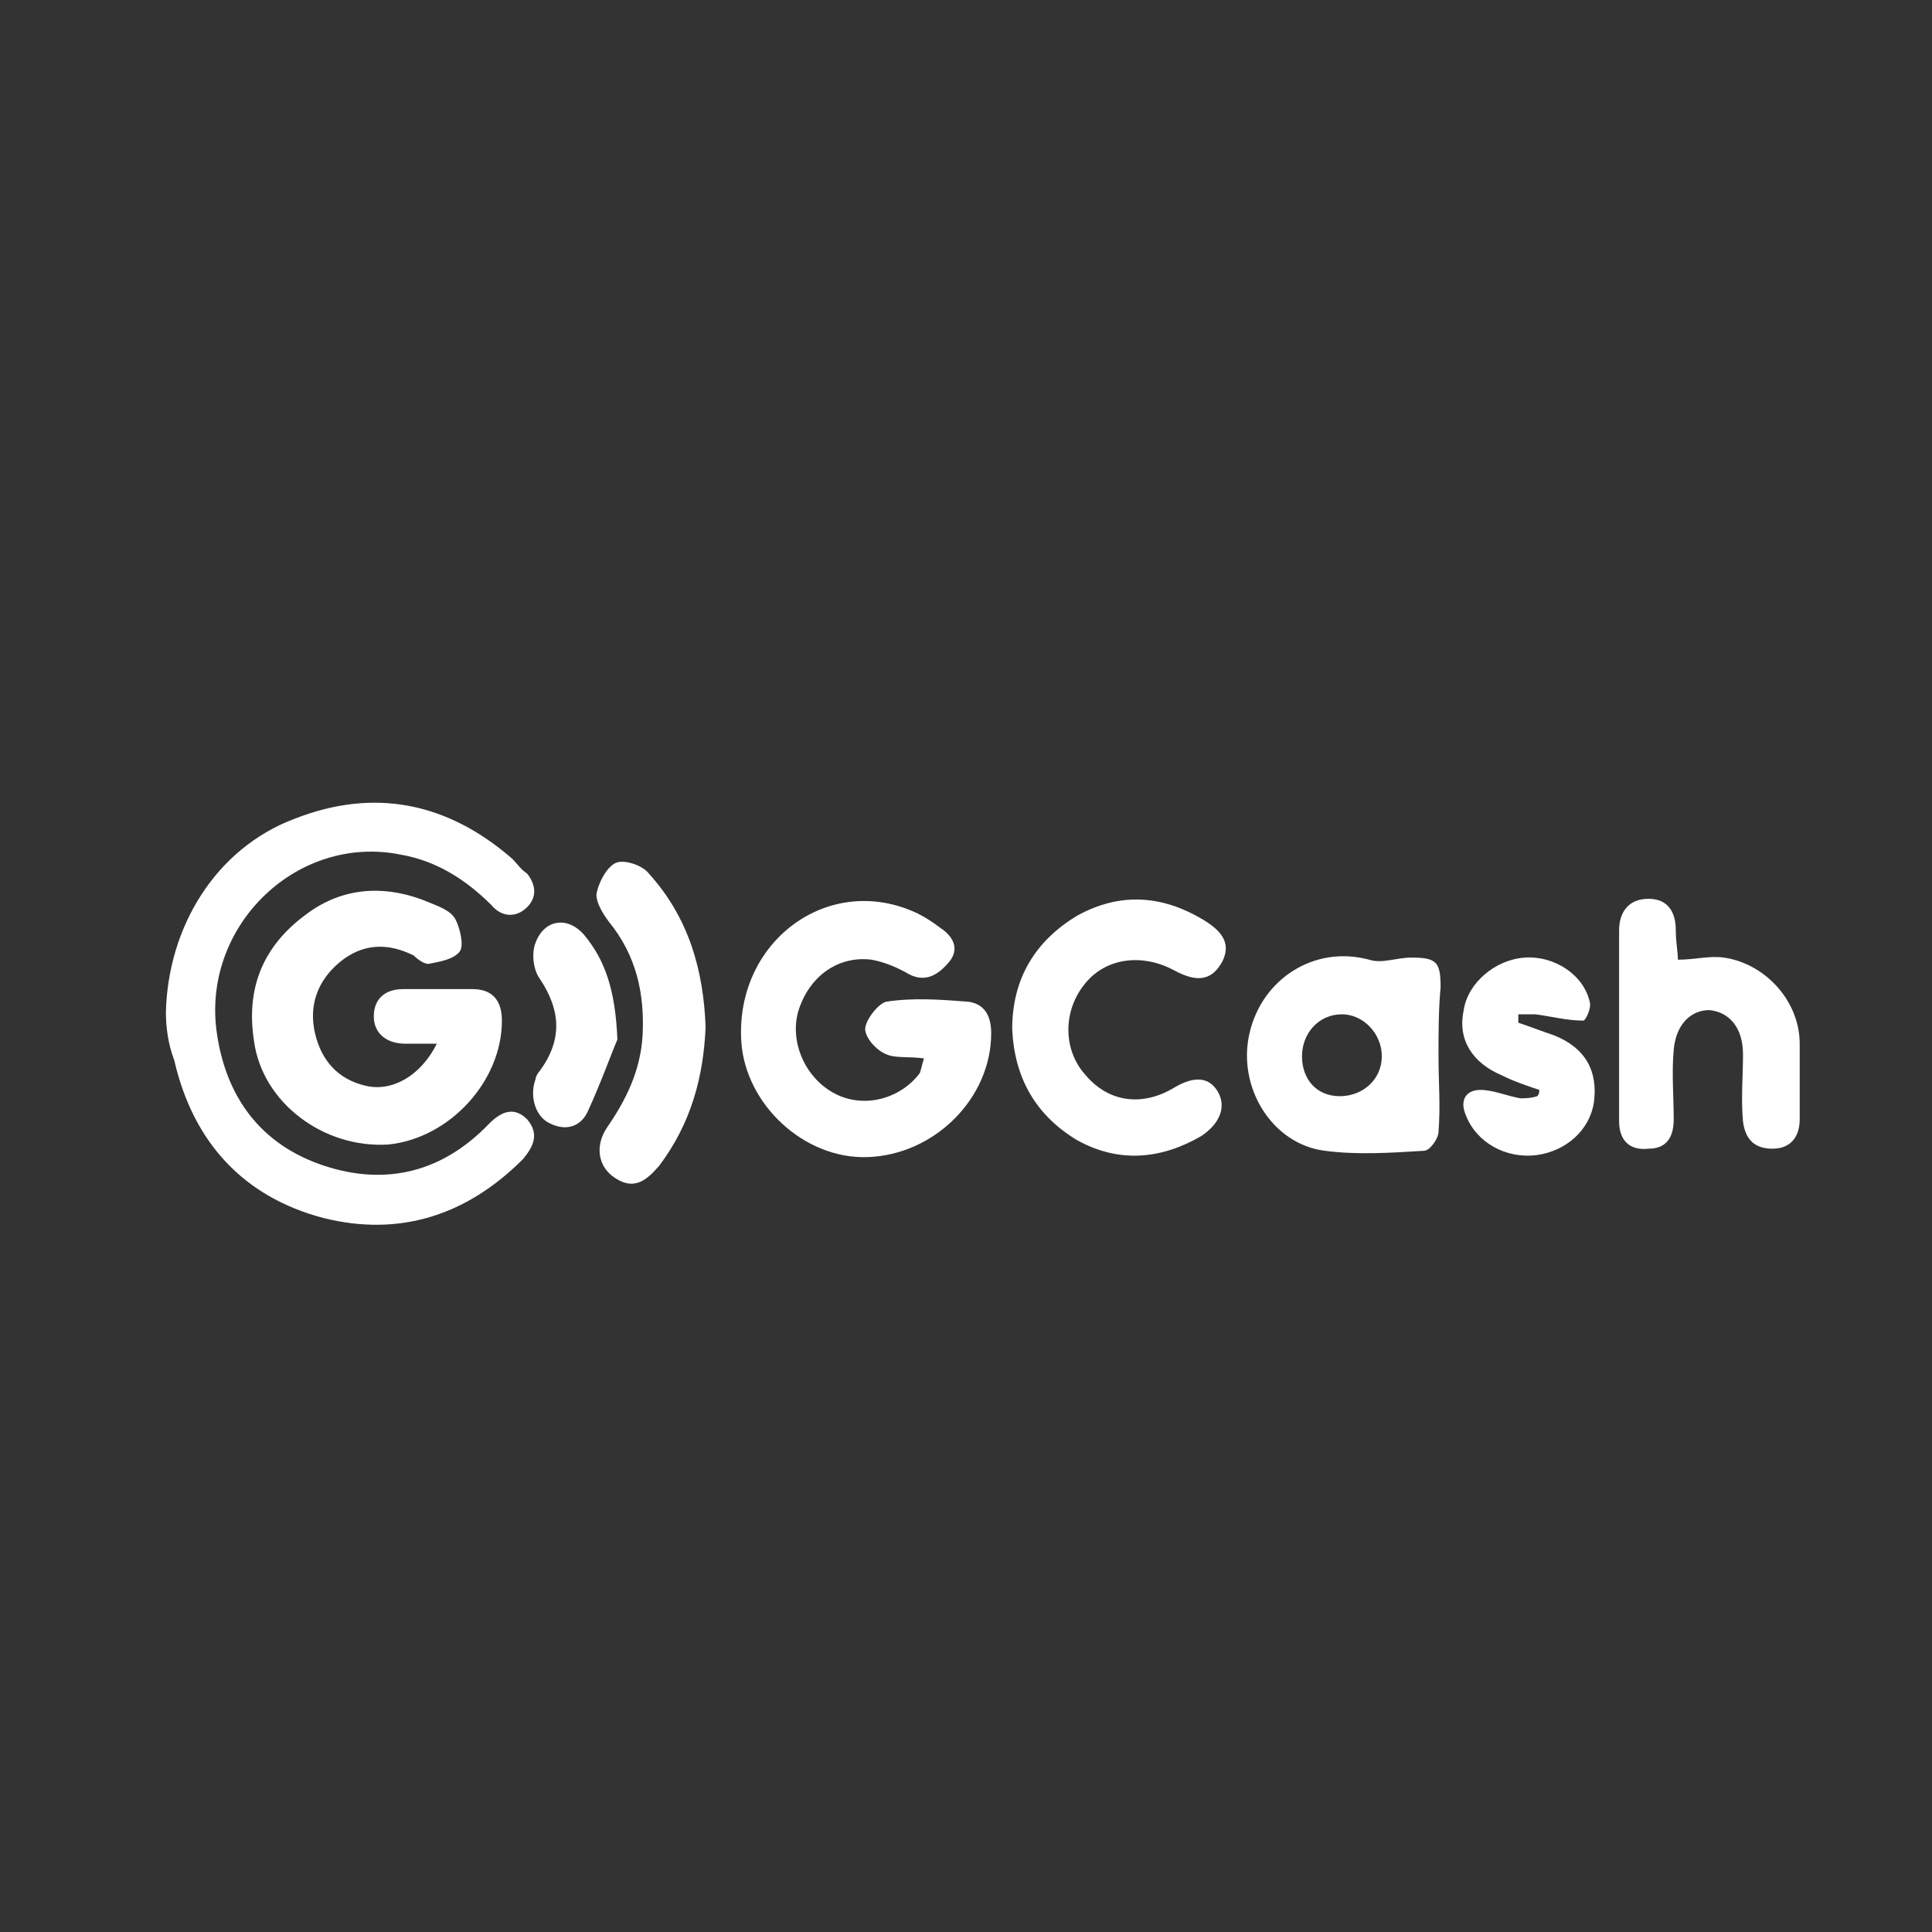
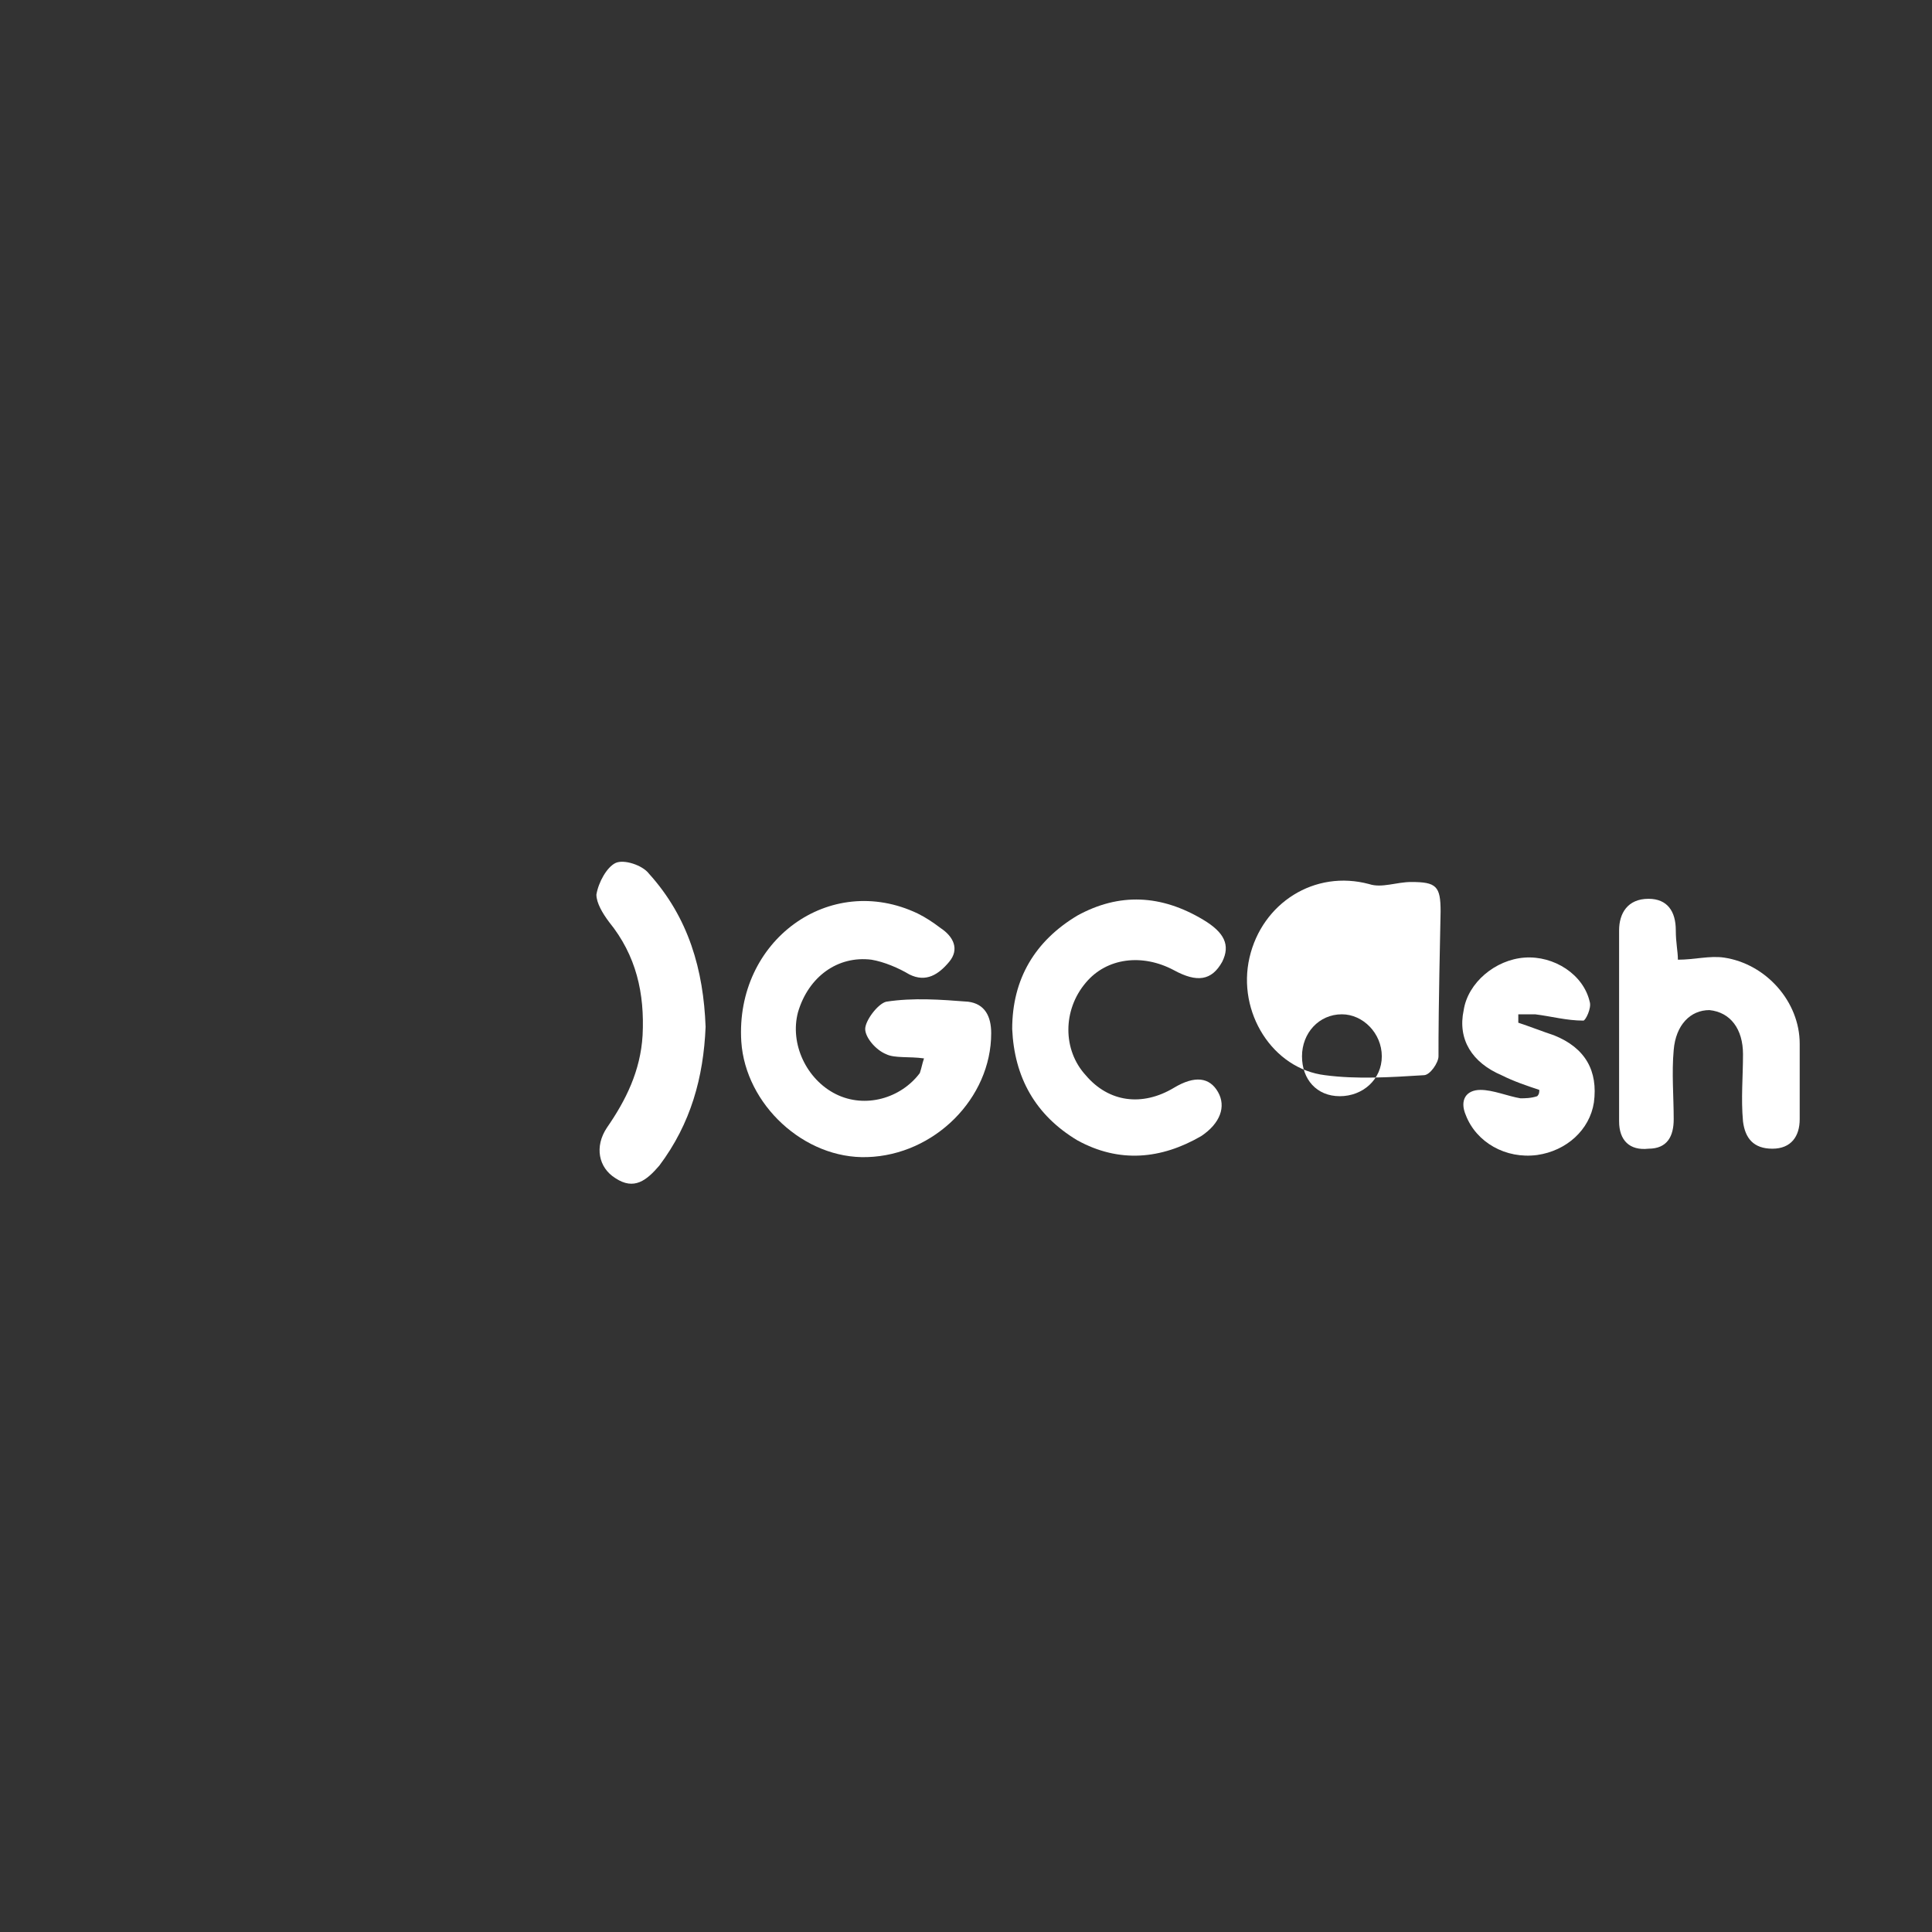
<svg xmlns="http://www.w3.org/2000/svg" version="1.1" id="Layer_1" x="0px" y="0px" viewBox="0 0 92 92" style="enable-background:new 0 0 92 92;" xml:space="preserve">
  <rect x="0" y="0" width="92" height="92" fill="#333333" stroke="none" />
  <style type="text/css">
	.st0{fill:#FFFFFF;}
</style>
  <g>
-     <path class="st0" d="M7.9,48.2c0.1-4.1,2.4-7.8,6.1-9.2c3.8-1.5,7.3-0.8,10.4,1.9c0.2,0.2,0.4,0.5,0.7,0.7c0.4,0.5,0.5,1.1,0,1.6   c-0.5,0.5-1.2,0.5-1.7-0.1c-1.2-1.2-2.6-2.1-4.3-2.4c-4.9-1-9.4,3.3-8.8,8.3c0.4,3.2,2.1,5.5,5.1,6.5c3,1,5.7,0.3,7.9-2   c0.6-0.6,1.2-0.8,1.8-0.2c0.6,0.7,0.3,1.3-0.2,1.9c-2.7,2.7-5.9,3.7-9.5,2.8c-3.8-1-6.2-3.6-7.1-7.5C8,49.7,7.9,48.9,7.9,48.2z" />
    <path class="st0" d="M44,50.4c-0.7-0.1-1.4,0-1.8-0.2c-0.5-0.2-1-0.8-1-1.2c0-0.4,0.6-1.2,1-1.3c1.3-0.2,2.6-0.1,3.9,0   c0.8,0.1,1.1,0.7,1.1,1.5c0,3.1-2.7,5.8-5.9,5.9c-3,0.1-5.8-2.5-6-5.5c-0.3-4.8,4.2-8.1,8.4-6.1c0.4,0.2,0.7,0.4,1.1,0.7   c0.6,0.4,0.9,1,0.4,1.6c-0.5,0.6-1.1,1-1.9,0.6c-0.5-0.3-1.2-0.6-1.8-0.7c-1.6-0.2-3,0.8-3.5,2.5c-0.4,1.5,0.4,3.2,1.8,3.9   c1.4,0.7,3.1,0.2,4-1C43.9,50.8,43.9,50.7,44,50.4z" />
-     <path class="st0" d="M20.8,49.7c-0.6,0-1,0-1.5,0c-0.9,0-1.5-0.5-1.5-1.3c0-0.8,0.5-1.3,1.4-1.3c1.1,0,2.2,0,3.3,0   c1,0,1.4,0.6,1.4,1.5c0,2.9-2.5,5.6-5.4,5.9c-3.1,0.2-6-2-6.4-4.9c-0.4-2.5,0.4-4.5,2.4-6c1.8-1.4,3.9-1.5,6-0.6   c0.5,0.2,1,0.4,1.2,0.8c0.2,0.4,0.4,1.2,0.2,1.5c-0.3,0.4-1,0.5-1.5,0.6c-0.2,0-0.5-0.2-0.7-0.4c-1.2-0.6-2.4-0.6-3.5,0.3   c-1.1,0.9-1.5,2.1-1.2,3.4c0.3,1.3,1.1,2.2,2.4,2.5C18.6,52,20,51.3,20.8,49.7z" />
-     <path class="st0" d="M68.5,50.3c0,1.2,0.1,2.4,0,3.6c0,0.3-0.4,0.9-0.7,0.9c-1.6,0.1-3.2,0.2-4.7,0c-2.5-0.3-4.2-3-3.6-5.6   c0.6-2.6,3.1-4.2,5.7-3.5c0.6,0.2,1.3-0.1,2-0.1c1.2,0,1.4,0.2,1.4,1.4C68.5,48.1,68.5,49.2,68.5,50.3z M63.9,48.3   c-1.1,0-1.9,0.9-1.9,2c0,1.1,0.7,1.9,1.8,1.9c1.1,0,2-0.8,2-1.9C65.8,49.2,64.9,48.3,63.9,48.3z" />
+     <path class="st0" d="M68.5,50.3c0,0.3-0.4,0.9-0.7,0.9c-1.6,0.1-3.2,0.2-4.7,0c-2.5-0.3-4.2-3-3.6-5.6   c0.6-2.6,3.1-4.2,5.7-3.5c0.6,0.2,1.3-0.1,2-0.1c1.2,0,1.4,0.2,1.4,1.4C68.5,48.1,68.5,49.2,68.5,50.3z M63.9,48.3   c-1.1,0-1.9,0.9-1.9,2c0,1.1,0.7,1.9,1.8,1.9c1.1,0,2-0.8,2-1.9C65.8,49.2,64.9,48.3,63.9,48.3z" />
    <path class="st0" d="M48.2,49c0-2.4,1.1-4.2,3.1-5.4c2-1.1,4-1,6,0.2c1,0.6,1.3,1.2,0.9,2c-0.5,0.9-1.2,1-2.3,0.4   c-1.5-0.8-3.2-0.6-4.2,0.6c-1.1,1.3-1.1,3.2,0,4.4c1.1,1.3,2.7,1.5,4.2,0.6c1-0.6,1.7-0.5,2.1,0.2c0.4,0.7,0.1,1.5-0.8,2.1   c-1.9,1.1-3.9,1.3-5.9,0.2C49.3,53.1,48.3,51.3,48.2,49z" />
    <path class="st0" d="M79.9,45.7c0.8,0,1.5-0.2,2.2-0.1c2,0.3,3.6,2.1,3.6,4.1c0,1.2,0,2.4,0,3.6c0,0.8-0.4,1.4-1.3,1.4   c-0.9,0-1.3-0.5-1.4-1.3c-0.1-1.1,0-2.1,0-3.2c0-1.2-0.6-2-1.6-2.1c-0.9,0-1.6,0.7-1.7,1.9c-0.1,1.1,0,2.2,0,3.3   c0,0.8-0.3,1.4-1.2,1.4c-0.9,0.1-1.4-0.4-1.4-1.3c0-3,0-6,0-9.1c0-0.8,0.4-1.5,1.4-1.5c0.9,0,1.3,0.6,1.3,1.5   C79.8,44.9,79.9,45.3,79.9,45.7z" />
    <path class="st0" d="M33.6,48.9c-0.1,2.4-0.7,4.6-2.2,6.6c-0.6,0.7-1.2,1.2-2.1,0.6c-0.8-0.5-1-1.5-0.4-2.4   c0.9-1.3,1.6-2.7,1.7-4.4c0.1-2-0.3-3.8-1.6-5.4c-0.3-0.4-0.6-0.9-0.6-1.3c0.1-0.6,0.5-1.3,0.9-1.5c0.4-0.2,1.3,0.1,1.6,0.5   C32.8,43.7,33.5,46.2,33.6,48.9z" />
    <path class="st0" d="M73.3,51.9c-0.6-0.2-1.2-0.4-1.8-0.7c-1.4-0.6-2.1-1.7-1.8-3.1c0.2-1.3,1.5-2.4,2.9-2.5   c1.4-0.1,2.8,0.8,3.1,2.1c0.1,0.3-0.2,0.9-0.3,0.9c-0.8,0-1.5-0.2-2.3-0.3c-0.3,0-0.6,0-0.8,0c0,0.1,0,0.2,0,0.4   c0.6,0.2,1.1,0.4,1.7,0.6c1.5,0.6,2.1,1.7,1.9,3.2c-0.2,1.3-1.3,2.3-2.7,2.5c-1.5,0.2-2.9-0.6-3.4-1.9c-0.3-0.7,0-1.2,0.7-1.2   c0.6,0,1.3,0.3,1.9,0.4c0.2,0,0.5,0,0.8-0.1C73.3,52.1,73.3,52,73.3,51.9z" />
-     <path class="st0" d="M29.4,49.5c-0.3,0.7-0.8,2.1-1.4,3.4c-0.3,0.7-1,1-1.8,0.6c-0.7-0.3-1-1.3-0.7-2.1c0-0.1,0.1-0.3,0.2-0.4   c1.1-1.5,1-2.9,0-4.4c-0.3-0.4-0.4-1.2-0.2-1.7c0.4-1.1,1.5-1.3,2.3-0.4C28.8,45.7,29.3,47.1,29.4,49.5z" />
  </g>
</svg>